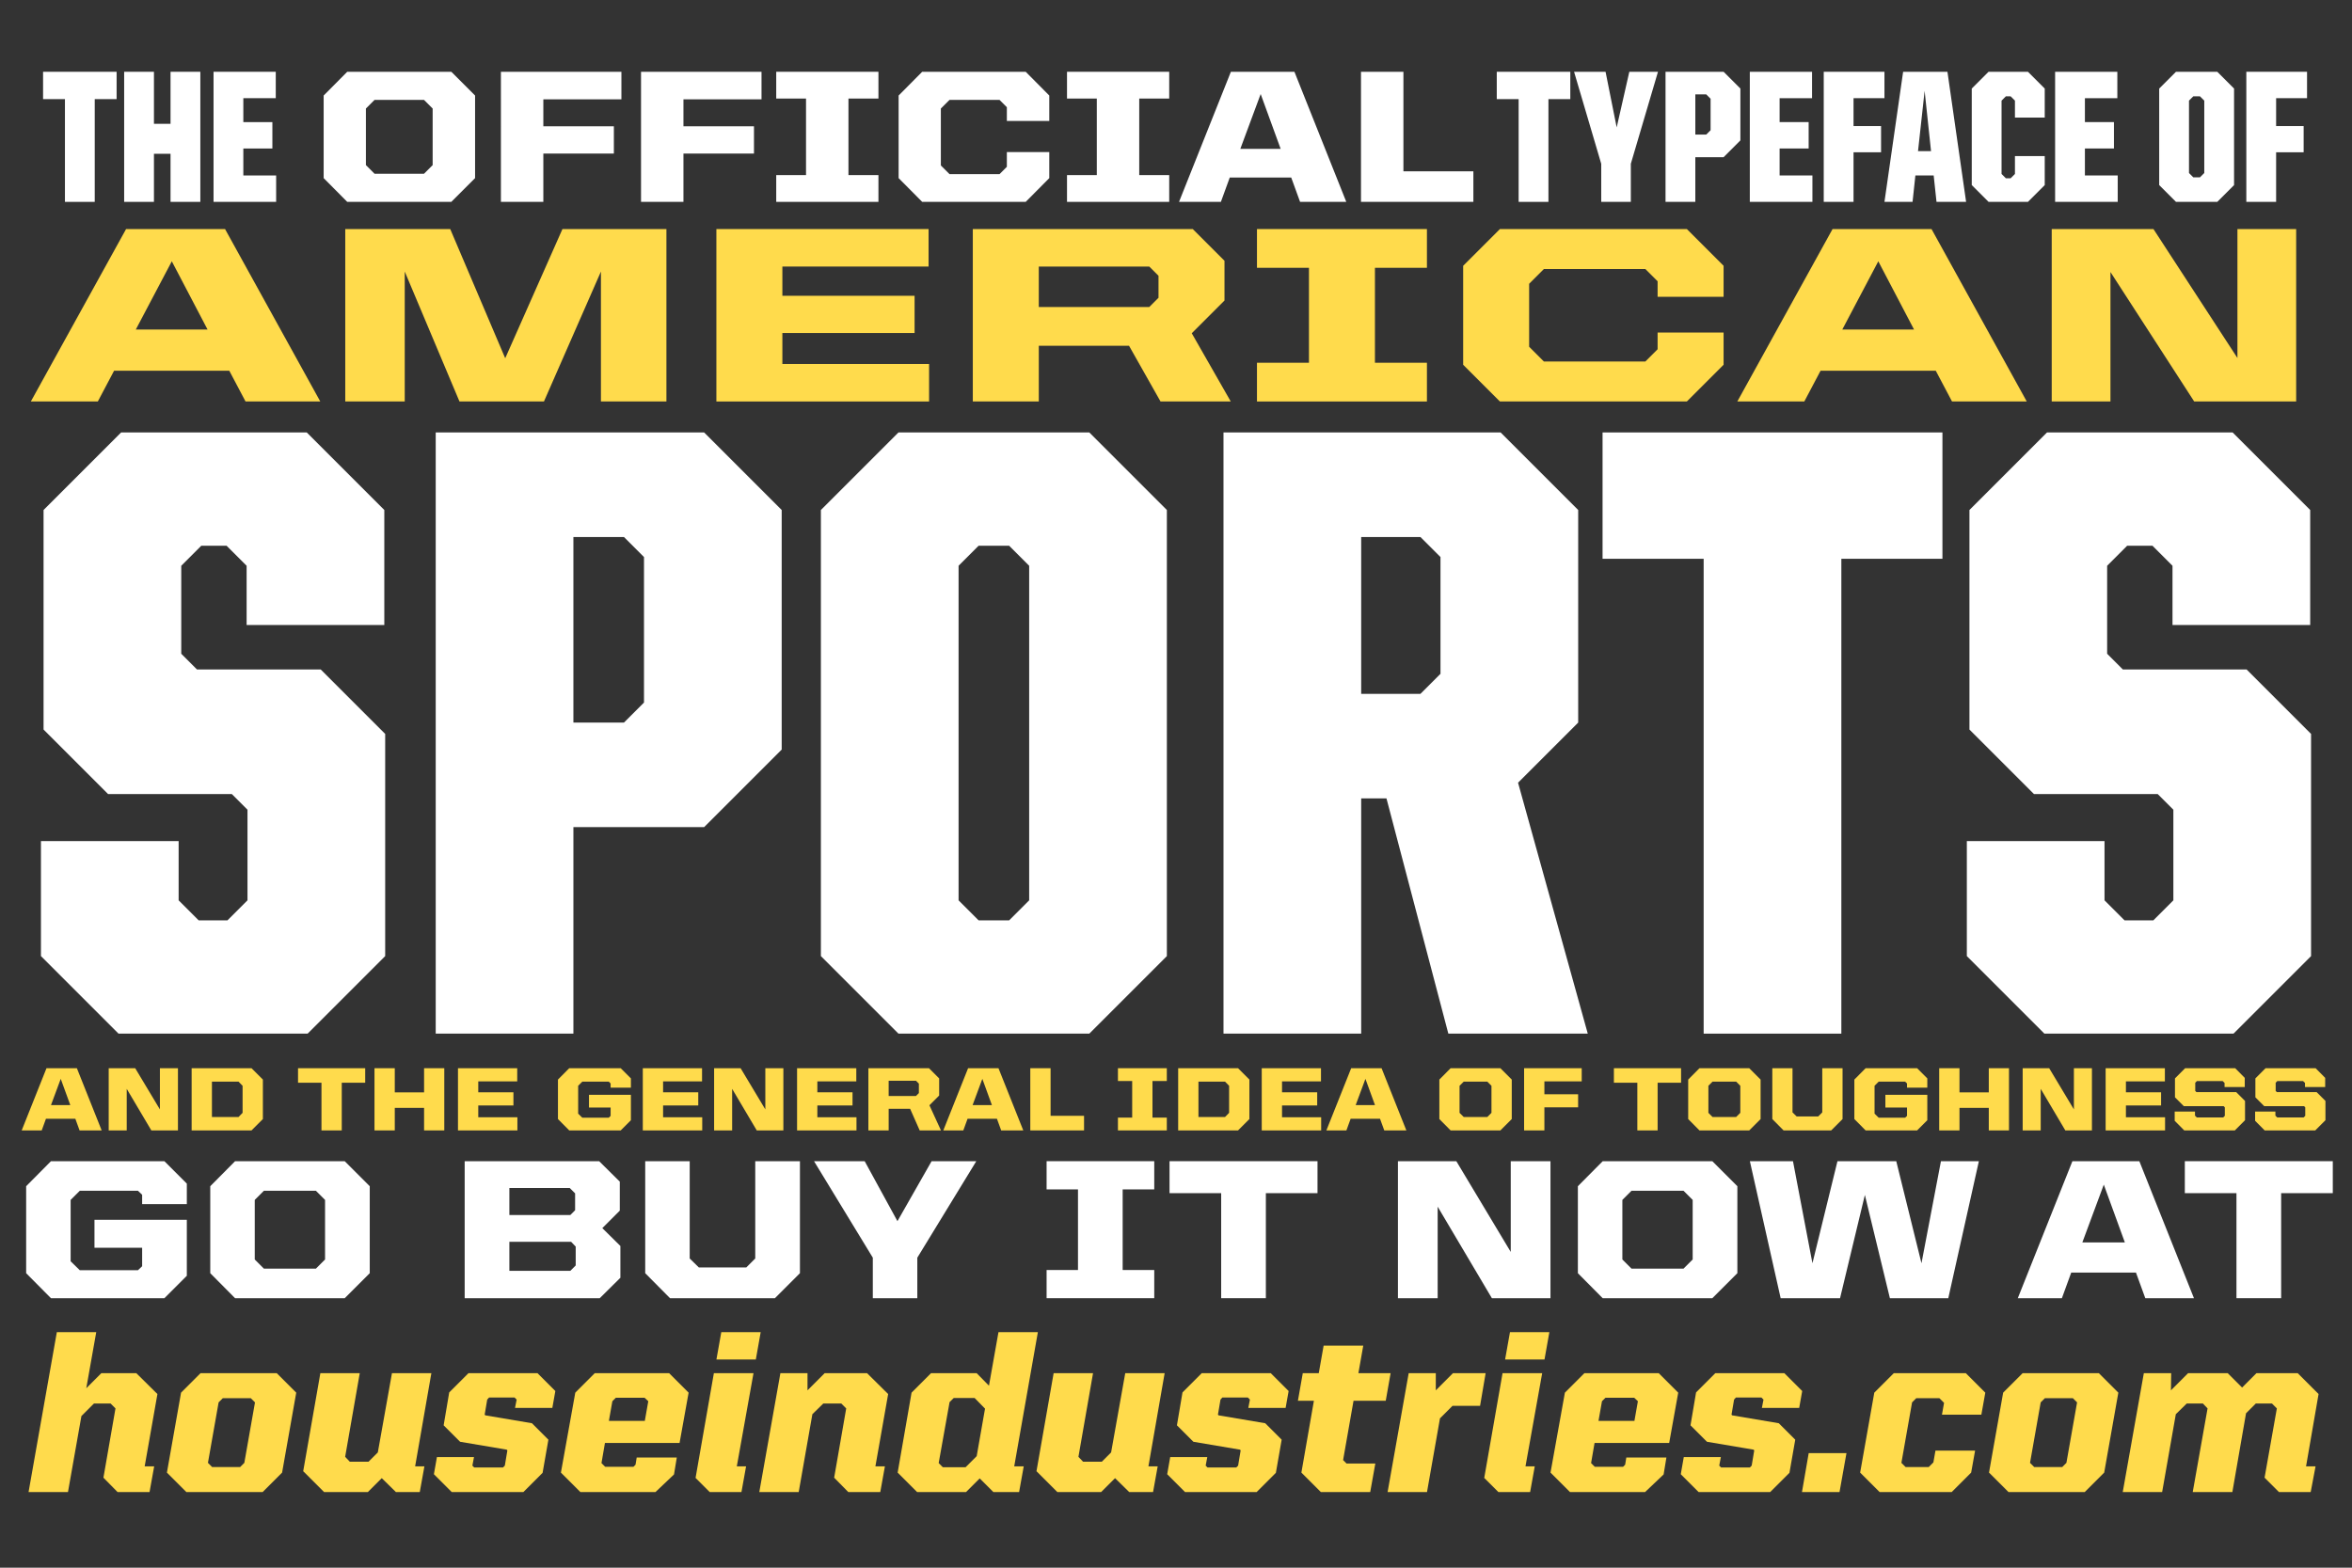
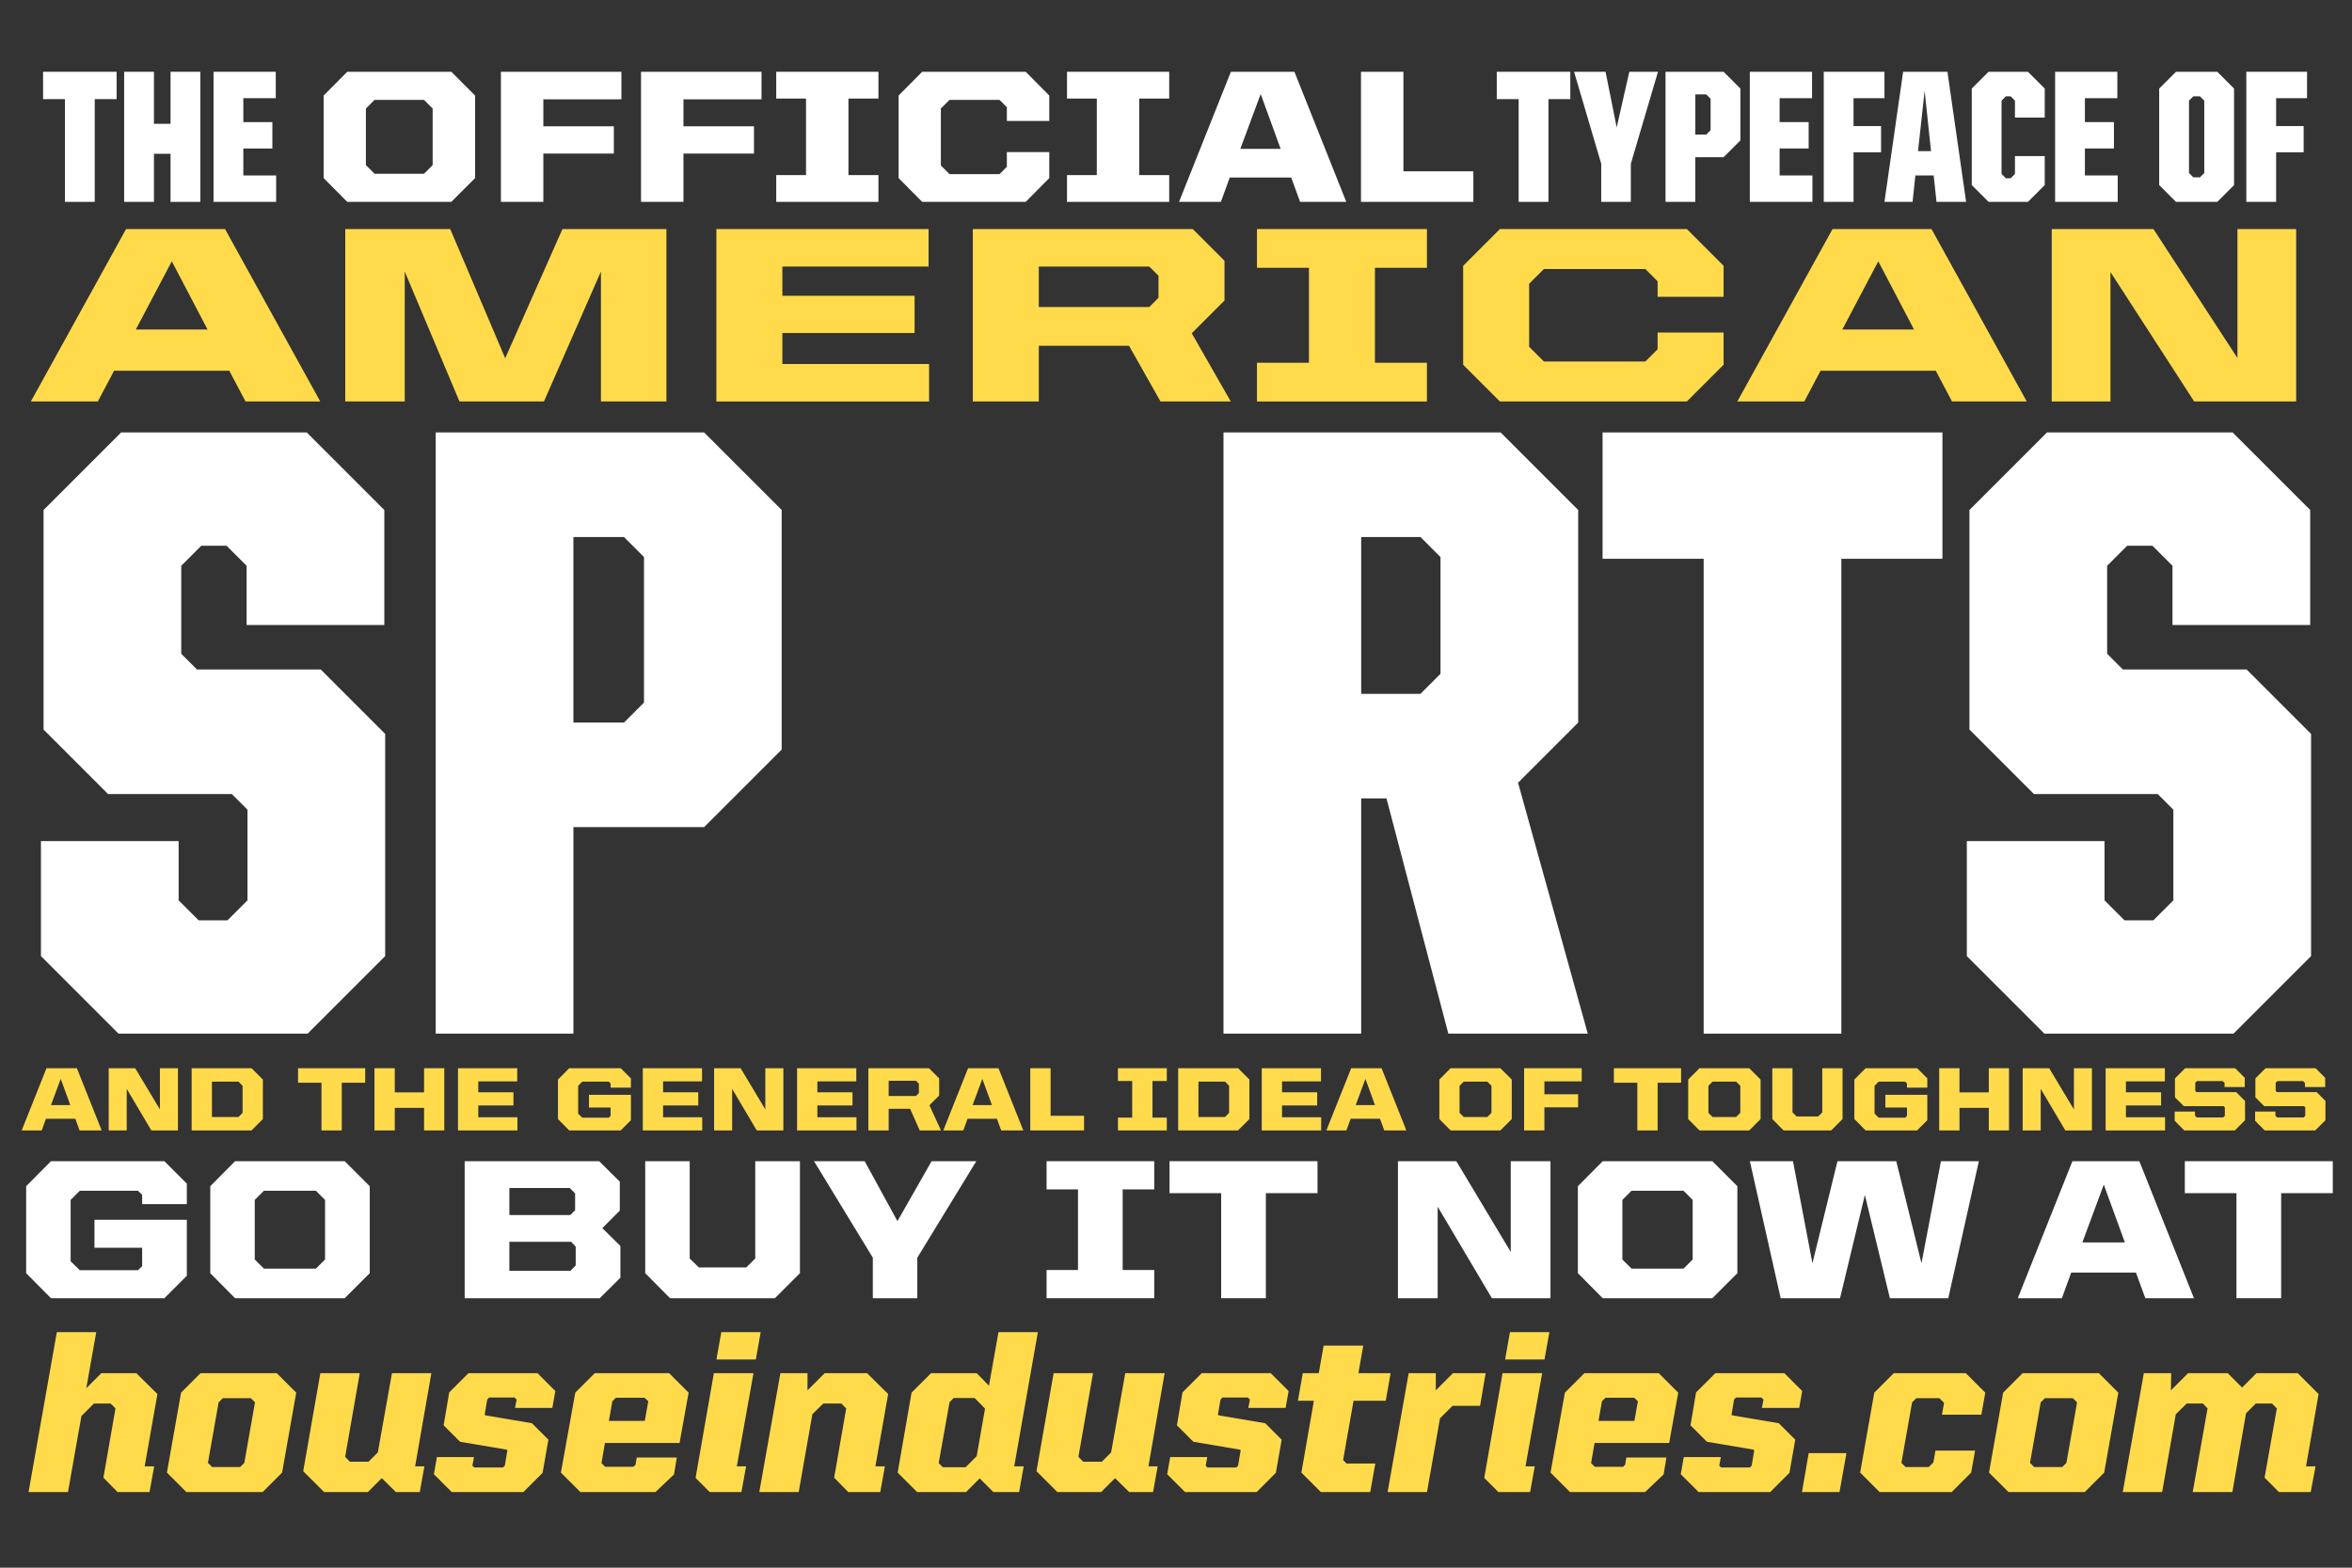
<svg xmlns="http://www.w3.org/2000/svg" id="Layer_1" data-name="Layer 1" viewBox="0 0 1200 800">
  <rect x="0" y="0" width="1200" height="800" fill="#333333" stroke="none" />
  <g>
    <path d="M33.135,50.581h-11.16v-13.95h37.521v13.95h-11.16v52.433h-15.201v-52.433Z" fill="#fff" />
    <path d="M63.345,36.63h15.201v26.553h8.466v-26.553h15.201v66.383h-15.201v-24.533h-8.466v24.533h-15.201V36.63Z" fill="#fff" />
    <path d="M108.948,36.63h31.748v13.469h-16.547v12.218h14.816v13.469h-14.816v13.758h16.74v13.469h-31.94V36.63Z" fill="#fff" />
    <path d="M165.134,90.891v-42.139l12.026-12.122h53.106l12.122,12.122v42.139l-12.122,12.122h-53.106l-12.026-12.122ZM216.316,88.678l4.425-4.425v-28.862l-4.425-4.426h-25.207l-4.425,4.426v28.862l4.425,4.425h25.207Z" fill="#fff" />
    <path d="M255.57,36.63h61.476v14.046h-39.83v13.757h35.981v13.95h-35.981v24.629h-21.646V36.63Z" fill="#fff" />
    <path d="M327.054,36.63h61.476v14.046h-39.83v13.757h35.981v13.95h-35.981v24.629h-21.646V36.63Z" fill="#fff" />
    <path d="M396.037,89.352h15.201v-39.06h-15.201v-13.662h52.144v13.662h-15.297v39.06h15.297v13.661h-52.144v-13.661Z" fill="#fff" />
    <path d="M458.478,90.891v-42.139l12.026-12.122h52.817l12.026,12.122v12.988h-21.646v-7.023l-3.752-3.752h-25.495l-4.425,4.426v29.054l4.425,4.425h25.495l3.752-3.752v-7.504h21.646v13.276l-12.026,12.122h-52.817l-12.026-12.122Z" fill="#fff" />
    <path d="M544.393,89.352h15.201v-39.06h-15.201v-13.662h52.144v13.662h-15.297v39.06h15.297v13.661h-52.144v-13.661Z" fill="#fff" />
    <path d="M627.999,36.63h32.422l26.456,66.383h-23.57l-4.521-12.411h-31.363l-4.521,12.411h-21.358l26.457-66.383ZM632.81,75.979h20.588l-10.198-27.996-10.39,27.996Z" fill="#fff" />
    <path d="M694.383,36.63h21.646v50.797h35.693v15.585h-57.34V36.63Z" fill="#fff" />
    <path d="M774.813,50.581h-11.159v-13.95h37.521v13.95h-11.16v52.433h-15.201v-52.433Z" fill="#fff" />
    <path d="M816.953,83.58l-13.854-46.949h16.066l5.676,28.381,6.446-28.381h14.623l-13.854,46.949v19.434h-15.104v-19.434Z" fill="#fff" />
    <path d="M849.76,36.63h29.632l8.562,8.562v26.457l-8.562,8.562h-14.431v22.801h-15.201V36.63ZM870.54,68.667l2.213-2.213v-16.066l-2.213-2.213h-5.579v20.492h5.579Z" fill="#fff" />
    <path d="M892.765,36.63h31.748v13.469h-16.547v12.218h14.815v13.469h-14.815v13.758h16.739v13.469h-31.94V36.63Z" fill="#fff" />
    <path d="M930.479,36.63h30.979v13.469h-15.777v14.238h14.046v13.373h-14.046v25.302h-15.201V36.63Z" fill="#fff" />
    <path d="M970.983,36.63h22.608l9.524,66.383h-15.104l-1.443-13.469h-9.332l-1.443,13.469h-14.334l9.524-66.383ZM978.583,77.134h6.639l-3.271-30.786-3.367,30.786Z" fill="#fff" />
    <path d="M1006.004,94.451v-49.258l8.562-8.562h20.107l8.562,8.562v14.816h-15.2v-8.659l-2.213-2.212h-2.405l-2.213,2.212v37.424l2.213,2.213h2.405l2.213-2.213v-9.14h15.2v14.816l-8.562,8.562h-20.107l-8.562-8.562Z" fill="#fff" />
    <path d="M1048.528,36.63h31.748v13.469h-16.547v12.218h14.815v13.469h-14.815v13.758h16.739v13.469h-31.94V36.63Z" fill="#fff" />
    <path d="M1101.635,94.451v-49.258l8.562-8.562h21.069l8.562,8.562v49.258l-8.562,8.562h-21.069l-8.562-8.562ZM1122.416,90.506l2.213-2.213v-36.943l-2.213-2.212h-3.367l-2.213,2.212v36.943l2.213,2.213h3.367Z" fill="#fff" />
    <path d="M1146.083,36.63h30.979v13.469h-15.777v14.238h14.046v13.373h-14.046v25.302h-15.201V36.63Z" fill="#fff" />
  </g>
  <g>
    <path d="M28.998,679.817h20.101l-5.084,28.614,7.686-7.686h17.854l10.76,10.642-6.503,36.891h4.848l-2.365,13.125h-16.317l-7.213-7.331,6.148-35.354-2.483-2.483h-8.513l-6.385,6.385-6.858,38.783H14.572l14.425-81.586Z" fill="#ffdb4c" />
    <path d="M85.165,751.471l7.212-40.793,9.932-9.932h38.901l9.932,9.932-7.213,40.793-9.932,9.932h-38.901l-9.932-9.932ZM122.529,748.633l2.128-2.128,5.439-30.86-2.128-2.128h-14.307l-2.128,2.128-5.439,30.86,2.128,2.128h14.307Z" fill="#ffdb4c" />
    <path d="M194.776,754.309l-7.094,7.094h-22.347l-10.642-10.642,8.75-50.016h20.101l-7.449,42.685,2.365,2.483h9.578l4.729-4.73,7.212-40.438h20.101l-8.277,47.533h4.729l-2.365,13.125h-12.179l-7.213-7.094Z" fill="#ffdb4c" />
    <path d="M221.382,752.299l1.537-8.75h18.918l-.828,4.375.946.946h14.662l.946-.946,1.301-7.804-.354-.355-23.767-4.02-8.395-8.395,2.838-16.79,9.814-9.814h35.235l9.104,9.104-1.537,8.631h-19.037l.828-4.256-1.064-1.064h-13.006l-.946,1.064-1.301,7.686.354.354,23.767,4.021,8.395,8.395-2.956,16.908-9.814,9.814h-36.536l-9.104-9.104Z" fill="#ffdb4c" />
    <path d="M286.181,751.471l7.331-40.793,9.932-9.932h37.955l9.933,9.932-4.611,25.658h-38.074l-1.773,10.287,1.892,1.892h14.425l1.064-1.064.591-3.666h20.456l-1.419,8.631-9.459,8.986h-38.31l-9.932-9.932ZM310.656,725.104h18.327l1.773-10.05-1.892-1.774h-14.662l-1.774,1.774-1.773,10.05Z" fill="#ffdb4c" />
    <path d="M354.88,754.19l9.341-53.444h20.219l-8.514,47.533h4.73l-2.365,13.125h-16.199l-7.212-7.213ZM368.004,679.817h20.101l-2.483,13.953h-20.101l2.483-13.953Z" fill="#ffdb4c" />
    <path d="M398.157,700.746h13.834v8.75l8.75-8.75h21.638l10.76,10.642-6.503,36.891h4.848l-2.365,13.125h-16.317l-7.213-7.331,6.148-35.354-2.483-2.483h-9.223l-5.557,5.439-6.977,39.729h-20.101l10.76-60.657Z" fill="#ffdb4c" />
    <path d="M499.847,754.427l-6.976,6.976h-24.949l-9.932-9.932,7.094-40.793,9.932-9.932h23.293l6.267,6.385,4.848-27.313h20.101l-12.061,68.461h4.848l-2.365,13.125h-13.125l-6.976-6.976ZM492.634,748.751l5.676-5.675,4.256-24.239-5.321-5.439h-10.642l-2.128,2.128-5.557,31.097,2.128,2.128h11.587Z" fill="#ffdb4c" />
    <path d="M568.902,754.309l-7.094,7.094h-22.348l-10.642-10.642,8.75-50.016h20.101l-7.449,42.685,2.365,2.483h9.578l4.729-4.73,7.213-40.438h20.101l-8.277,47.533h4.73l-2.365,13.125h-12.179l-7.213-7.094Z" fill="#ffdb4c" />
    <path d="M595.508,752.299l1.537-8.75h18.919l-.828,4.375.946.946h14.662l.945-.946,1.301-7.804-.354-.355-23.767-4.02-8.395-8.395,2.837-16.79,9.814-9.814h35.235l9.104,9.104-1.537,8.631h-19.036l.827-4.256-1.063-1.064h-13.007l-.946,1.064-1.301,7.686.355.354,23.766,4.021,8.396,8.395-2.956,16.908-9.814,9.814h-36.536l-9.104-9.104Z" fill="#ffdb4c" />
    <path d="M664.682,700.746h8.159l2.482-14.071h20.22l-2.483,14.071h16.436l-2.483,14.07h-16.436l-5.32,30.27,1.773,1.774h14.662l-2.602,14.543h-25.186l-9.932-9.932,6.385-36.655h-8.158l2.482-14.07Z" fill="#ffdb4c" />
    <path d="M718.719,700.746h13.834v8.75l8.749-8.75h16.672l-2.837,16.672h-14.071l-6.385,6.385-6.621,37.601h-20.102l10.761-60.657Z" fill="#ffdb4c" />
    <path d="M757.265,754.19l9.341-53.444h20.219l-8.513,47.533h4.729l-2.365,13.125h-16.198l-7.213-7.213ZM770.389,679.817h20.102l-2.483,13.953h-20.101l2.482-13.953Z" fill="#ffdb4c" />
    <path d="M791.083,751.471l7.331-40.793,9.933-9.932h37.955l9.932,9.932-4.611,25.658h-38.073l-1.773,10.287,1.892,1.892h14.426l1.063-1.064.592-3.666h20.455l-1.419,8.631-9.459,8.986h-38.31l-9.933-9.932ZM815.559,725.104h18.328l1.773-10.05-1.893-1.774h-14.661l-1.773,1.774-1.774,10.05Z" fill="#ffdb4c" />
    <path d="M857.536,752.299l1.537-8.75h18.919l-.828,4.375.946.946h14.662l.945-.946,1.301-7.804-.354-.355-23.767-4.02-8.395-8.395,2.837-16.79,9.814-9.814h35.235l9.104,9.104-1.537,8.631h-19.036l.827-4.256-1.064-1.064h-13.006l-.946,1.064-1.301,7.686.355.354,23.766,4.021,8.396,8.395-2.956,16.908-9.814,9.814h-36.536l-9.104-9.104Z" fill="#ffdb4c" />
    <path d="M922.808,741.539h19.272l-3.547,19.864h-19.155l3.43-19.864Z" fill="#ffdb4c" />
    <path d="M949.058,751.471l7.213-40.793,9.933-9.932h36.772l9.932,9.932-2.01,11.233h-20.101l1.064-6.03-2.365-2.365h-11.824l-2.128,2.128-5.439,30.86,2.129,2.128h11.823l2.365-2.365,1.064-6.03h20.219l-2.01,11.233-9.933,9.932h-36.772l-9.933-9.932Z" fill="#ffdb4c" />
    <path d="M1014.802,751.471l7.213-40.793,9.933-9.932h38.9l9.933,9.932-7.213,40.793-9.932,9.932h-38.901l-9.933-9.932ZM1052.166,748.633l2.128-2.128,5.439-30.86-2.128-2.128h-14.308l-2.128,2.128-5.439,30.86,2.128,2.128h14.308Z" fill="#ffdb4c" />
    <path d="M1093.789,700.746h13.953l-.118,8.75,8.749-8.75h20.22l7.331,7.331,7.33-7.331h21.047l10.642,10.642-6.385,36.891h4.848l-2.482,13.125h-16.199l-7.331-7.331,6.267-35.354-2.482-2.483h-8.277l-4.966,4.966-6.977,40.202h-20.219l7.567-42.685-2.365-2.483h-8.276l-5.558,5.439-6.976,39.729h-20.102l10.76-60.657Z" fill="#ffdb4c" />
  </g>
  <g>
    <path d="M64.324,116.892h50.497l48.584,87.987h-38.128l-8.289-15.685h-58.786l-8.289,15.685H15.739l48.584-87.987ZM69.297,168.154h36.597l-18.235-34.812-18.362,34.812Z" fill="#ffdb4c" />
    <path d="M176.15,116.892h53.557l28.054,65.927,29.201-65.927h53.047v87.987h-33.41v-66.309l-29.074,66.309h-43.101l-27.926-66.309v66.309h-30.349v-87.987Z" fill="#ffdb4c" />
    <path d="M365.505,116.892h108.262v19.128h-74.598v14.919h67.457v19h-67.457v15.812h74.853v19.127h-108.518v-87.987Z" fill="#ffdb4c" />
    <path d="M496.331,116.892h112.216l16.194,16.195v20.275l-16.705,16.705,19.893,34.812h-35.832l-16.067-28.437h-46.034v28.437h-33.665v-87.987ZM586.358,156.678l4.718-4.718v-11.222l-4.718-4.718h-56.363v20.658h56.363Z" fill="#ffdb4c" />
    <path d="M641.312,185.114h26.524v-48.457h-26.524v-19.765h86.713v19.765h-26.524v48.457h26.524v19.765h-86.713v-19.765Z" fill="#ffdb4c" />
    <path d="M746.511,186.134v-50.497l18.745-18.745h95.384l18.745,18.745v15.812h-33.665v-7.906l-6.248-6.249h-51.772l-7.523,7.523v32.135l7.523,7.523h51.772l6.248-6.249v-8.543h33.665v16.45l-18.745,18.745h-95.384l-18.745-18.745Z" fill="#ffdb4c" />
    <path d="M934.977,116.892h50.497l48.584,87.987h-38.127l-8.289-15.685h-58.785l-8.289,15.685h-34.175l48.584-87.987ZM939.95,168.154h36.598l-18.235-34.812-18.362,34.812Z" fill="#ffdb4c" />
    <path d="M1046.803,116.892h51.899l42.846,65.799v-65.799h29.967v87.987h-52.027l-42.718-66.054v66.054h-29.967v-87.987Z" fill="#ffdb4c" />
  </g>
  <g>
    <path d="M20.891,487.899v-58.69h70.25v30.234l10.227,10.227h14.673l10.226-10.227v-46.241l-8.003-8.003h-63.137l-32.902-32.902v-112.046l39.572-39.572h94.706l39.572,39.572v58.691h-70.251v-30.235l-10.227-10.226h-12.894l-10.227,10.226v44.907l8.003,8.003h63.137l32.902,32.902v113.379l-39.572,39.572H60.462l-39.571-39.572Z" fill="#fff" />
    <path d="M222.303,220.679h136.945l39.572,39.572v122.272l-39.572,39.572h-66.694v105.376h-70.251V220.679ZM318.342,368.74l10.227-10.227v-74.252l-10.227-10.226h-25.788v94.705h25.788Z" fill="#fff" />
-     <path d="M418.823,487.899v-227.648l39.572-39.572h97.373l39.571,39.572v227.648l-39.571,39.572h-97.373l-39.572-39.572ZM514.862,469.67l10.227-10.227v-170.736l-10.227-10.226h-15.562l-10.226,10.226v170.736l10.226,10.227h15.562Z" fill="#fff" />
    <path d="M624.232,220.679h141.392l39.571,39.572v108.489l-30.679,30.679,35.569,128.052h-71.14l-31.568-120.049h-12.895v120.049h-70.251V220.679ZM724.718,354.067l10.227-10.226v-59.58l-10.227-10.226h-30.234v80.032h30.234Z" fill="#fff" />
    <path d="M869.212,285.15h-51.577v-64.471h173.404v64.471h-51.576v242.321h-70.251v-242.321Z" fill="#fff" />
    <path d="M1003.486,487.899v-58.69h70.251v30.234l10.227,10.227h14.672l10.227-10.227v-46.241l-8.003-8.003h-63.137l-32.902-32.902v-112.046l39.571-39.572h94.705l39.572,39.572v58.691h-70.251v-30.235l-10.227-10.226h-12.895l-10.226,10.226v44.907l8.003,8.003h63.137l32.902,32.902v113.379l-39.571,39.572h-96.484l-39.571-39.572Z" fill="#fff" />
  </g>
  <g>
    <path d="M23.72,545.114h15.503l12.651,31.744h-11.271l-2.162-5.935h-14.998l-2.162,5.935h-10.214l12.652-31.744ZM26.02,563.931h9.845l-4.876-13.388-4.969,13.388Z" fill="#ffdb4c" />
    <path d="M55.458,545.114h13.525l12.605,21.024v-21.024h9.201v31.744h-13.572l-12.56-21.209v21.209h-9.2v-31.744Z" fill="#ffdb4c" />
    <path d="M97.778,545.114h30.547l5.797,5.797v20.15l-5.797,5.797h-30.547v-31.744ZM121.7,570.003l2.07-2.116v-13.801l-2.07-2.116h-13.571v18.034h13.571Z" fill="#ffdb4c" />
    <path d="M164.018,552.521h-11.961v-7.407h34.273v7.407h-11.961v24.337h-10.352v-24.337Z" fill="#ffdb4c" />
    <path d="M191.064,545.114h10.352v12.33h14.951v-12.33h10.306v31.744h-10.306v-11.501h-14.951v11.501h-10.352v-31.744Z" fill="#ffdb4c" />
    <path d="M233.66,545.114h30.226v6.717h-19.874v5.566h17.941v6.717h-17.941v6.027h19.966v6.717h-30.317v-31.744Z" fill="#ffdb4c" />
    <path d="M284.673,571.061v-20.15l5.751-5.797h26.269l5.199,5.199v4.738h-10.352v-2.162l-.966-.92h-13.479l-2.116,2.116v14.215l2.116,2.07h13.479l.966-.92v-4.279h-11.041v-6.486h21.393v12.973l-5.199,5.199h-26.269l-5.751-5.797Z" fill="#ffdb4c" />
    <path d="M327.958,545.114h30.226v6.717h-19.874v5.566h17.941v6.717h-17.941v6.027h19.966v6.717h-30.317v-31.744Z" fill="#ffdb4c" />
    <path d="M364.344,545.114h13.525l12.605,21.024v-21.024h9.201v31.744h-13.572l-12.56-21.209v21.209h-9.2v-31.744Z" fill="#ffdb4c" />
    <path d="M406.663,545.114h30.226v6.717h-19.874v5.566h17.941v6.717h-17.941v6.027h19.966v6.717h-30.317v-31.744Z" fill="#ffdb4c" />
    <path d="M443.049,545.114h30.916l5.198,5.199v8.741l-4.969,4.969,5.889,12.835h-10.857l-4.876-11.041h-10.949v11.041h-10.352v-31.744ZM467.34,559.284l1.472-1.472v-4.831l-1.472-1.472h-13.939v7.775h13.939Z" fill="#ffdb4c" />
    <path d="M493.926,545.114h15.504l12.651,31.744h-11.271l-2.162-5.935h-14.998l-2.162,5.935h-10.213l12.651-31.744ZM496.227,563.931h9.845l-4.877-13.388-4.968,13.388Z" fill="#ffdb4c" />
    <path d="M525.664,545.114h10.352v24.291h17.067v7.453h-27.419v-31.744Z" fill="#ffdb4c" />
    <path d="M570.376,570.325h7.269v-18.678h-7.269v-6.533h24.935v6.533h-7.314v18.678h7.314v6.533h-24.935v-6.533Z" fill="#ffdb4c" />
    <path d="M601.104,545.114h30.548l5.796,5.797v20.15l-5.796,5.797h-30.548v-31.744ZM625.026,570.003l2.07-2.116v-13.801l-2.07-2.116h-13.571v18.034h13.571Z" fill="#ffdb4c" />
    <path d="M643.745,545.114h30.225v6.717h-19.874v5.566h17.942v6.717h-17.942v6.027h19.967v6.717h-30.317v-31.744Z" fill="#ffdb4c" />
    <path d="M689.378,545.114h15.503l12.651,31.744h-11.271l-2.162-5.935h-14.998l-2.162,5.935h-10.214l12.652-31.744ZM691.678,563.931h9.845l-4.876-13.388-4.969,13.388Z" fill="#ffdb4c" />
    <path d="M734.363,571.061v-20.15l5.751-5.797h25.395l5.797,5.797v20.15l-5.797,5.797h-25.395l-5.751-5.797ZM758.838,570.003l2.116-2.116v-13.801l-2.116-2.116h-12.053l-2.116,2.116v13.801l2.116,2.116h12.053Z" fill="#ffdb4c" />
    <path d="M777.604,545.114h29.396v6.717h-19.046v6.579h17.206v6.671h-17.206v11.777h-10.351v-31.744Z" fill="#ffdb4c" />
    <path d="M835.38,552.521h-11.962v-7.407h34.274v7.407h-11.962v24.337h-10.351v-24.337Z" fill="#ffdb4c" />
    <path d="M861.322,571.061v-20.15l5.751-5.797h25.395l5.797,5.797v20.15l-5.797,5.797h-25.395l-5.751-5.797ZM885.797,570.003l2.116-2.116v-13.801l-2.116-2.116h-12.053l-2.116,2.116v13.801l2.116,2.116h12.053Z" fill="#ffdb4c" />
    <path d="M904.24,571.061v-25.947h10.305v22.542l2.116,2.07h10.995l2.07-2.07v-22.542h10.352v25.947l-5.797,5.797h-24.291l-5.75-5.797Z" fill="#ffdb4c" />
    <path d="M946.1,571.061v-20.15l5.751-5.797h26.269l5.199,5.199v4.738h-10.352v-2.162l-.966-.92h-13.479l-2.116,2.116v14.215l2.116,2.07h13.479l.966-.92v-4.279h-11.041v-6.486h21.393v12.973l-5.199,5.199h-26.269l-5.751-5.797Z" fill="#ffdb4c" />
    <path d="M989.386,545.114h10.351v12.33h14.952v-12.33h10.305v31.744h-10.305v-11.501h-14.952v11.501h-10.351v-31.744Z" fill="#ffdb4c" />
    <path d="M1031.981,545.114h13.525l12.605,21.024v-21.024h9.201v31.744h-13.572l-12.56-21.209v21.209h-9.2v-31.744Z" fill="#ffdb4c" />
    <path d="M1074.301,545.114h30.226v6.717h-19.874v5.566h17.941v6.717h-17.941v6.027h19.966v6.717h-30.317v-31.744Z" fill="#ffdb4c" />
    <path d="M1109.536,571.936v-4.693h10.352v2.07l.92.92h13.479l.828-.828v-4.325l-.598-.598h-20.335l-4.508-4.508v-9.661l5.198-5.199h25.533l4.876,4.922v4.693h-10.305v-2.116l-.966-.92h-13.158l-.828.828v4.187l.599.598h20.288l4.509,4.508v9.845l-5.199,5.199h-25.809l-4.877-4.922Z" fill="#ffdb4c" />
    <path d="M1150.568,571.936v-4.693h10.352v2.07l.92.92h13.479l.828-.828v-4.325l-.598-.598h-20.335l-4.508-4.508v-9.661l5.198-5.199h25.533l4.876,4.922v4.693h-10.305v-2.116l-.966-.92h-13.158l-.828.828v4.187l.599.598h20.288l4.509,4.508v9.845l-5.199,5.199h-25.809l-4.877-4.922Z" fill="#ffdb4c" />
  </g>
  <g>
    <path d="M13.343,649.715v-44.384l12.666-12.768h57.862l11.451,11.451v10.438h-22.8v-4.763l-2.128-2.026h-29.691l-4.661,4.661v31.312l4.661,4.56h29.691l2.128-2.027v-9.424h-24.32v-14.288h47.12v28.576l-11.451,11.451H26.009l-12.666-12.768Z" fill="#fff" />
    <path d="M107.276,649.715v-44.384l12.666-12.768h55.937l12.768,12.768v44.384l-12.768,12.768h-55.937l-12.666-12.768ZM161.186,647.384l4.661-4.662v-30.4l-4.661-4.661h-26.55l-4.661,4.661v30.4l4.661,4.662h26.55Z" fill="#fff" />
    <path d="M237.08,592.562h68.603l10.539,10.438v14.795l-8.917,8.917,9.222,9.12v16.213l-10.539,10.438h-68.907v-69.92ZM290.99,620.024l2.432-2.432v-8.614l-2.736-2.736h-30.805v13.781h31.109ZM290.99,648.499l2.736-2.736v-9.626l-2.331-2.432h-31.515v14.795h31.109Z" fill="#fff" />
    <path d="M329.19,649.715v-57.152h22.699v49.654l4.661,4.56h24.219l4.56-4.56v-49.654h22.8v57.152l-12.768,12.768h-53.504l-12.666-12.768Z" fill="#fff" />
    <path d="M445.315,641.811l-29.995-49.249h25.84l16.72,30.603,17.43-30.603h22.8l-30.096,49.249v20.672h-22.699v-20.672Z" fill="#fff" />
    <path d="M533.979,648.094h16.011v-41.142h-16.011v-14.39h54.923v14.39h-16.112v41.142h16.112v14.389h-54.923v-14.389Z" fill="#fff" />
    <path d="M623.051,608.877h-26.347v-16.315h75.493v16.315h-26.347v53.605h-22.8v-53.605Z" fill="#fff" />
    <path d="M713.233,592.562h29.792l27.766,46.31v-46.31h20.267v69.92h-29.894l-27.664-46.715v46.715h-20.267v-69.92Z" fill="#fff" />
    <path d="M805.039,649.715v-44.384l12.667-12.768h55.937l12.768,12.768v44.384l-12.768,12.768h-55.937l-12.667-12.768ZM858.949,647.384l4.661-4.662v-30.4l-4.661-4.661h-26.55l-4.661,4.661v30.4l4.661,4.662h26.55Z" fill="#fff" />
    <path d="M892.793,592.562h21.99l9.931,52.086,12.768-52.086h29.995l12.869,52.086,9.931-52.086h19.354l-15.605,69.92h-29.792l-12.768-52.693-12.667,52.693h-30.299l-15.707-69.92Z" fill="#fff" />
    <path d="M1057.354,592.562h34.149l27.867,69.92h-24.827l-4.763-13.072h-33.035l-4.762,13.072h-22.496l27.866-69.92ZM1062.421,634.008h21.686l-10.741-29.488-10.944,29.488Z" fill="#fff" />
    <path d="M1141.055,608.877h-26.347v-16.315h75.493v16.315h-26.347v53.605h-22.8v-53.605Z" fill="#fff" />
  </g>
</svg>